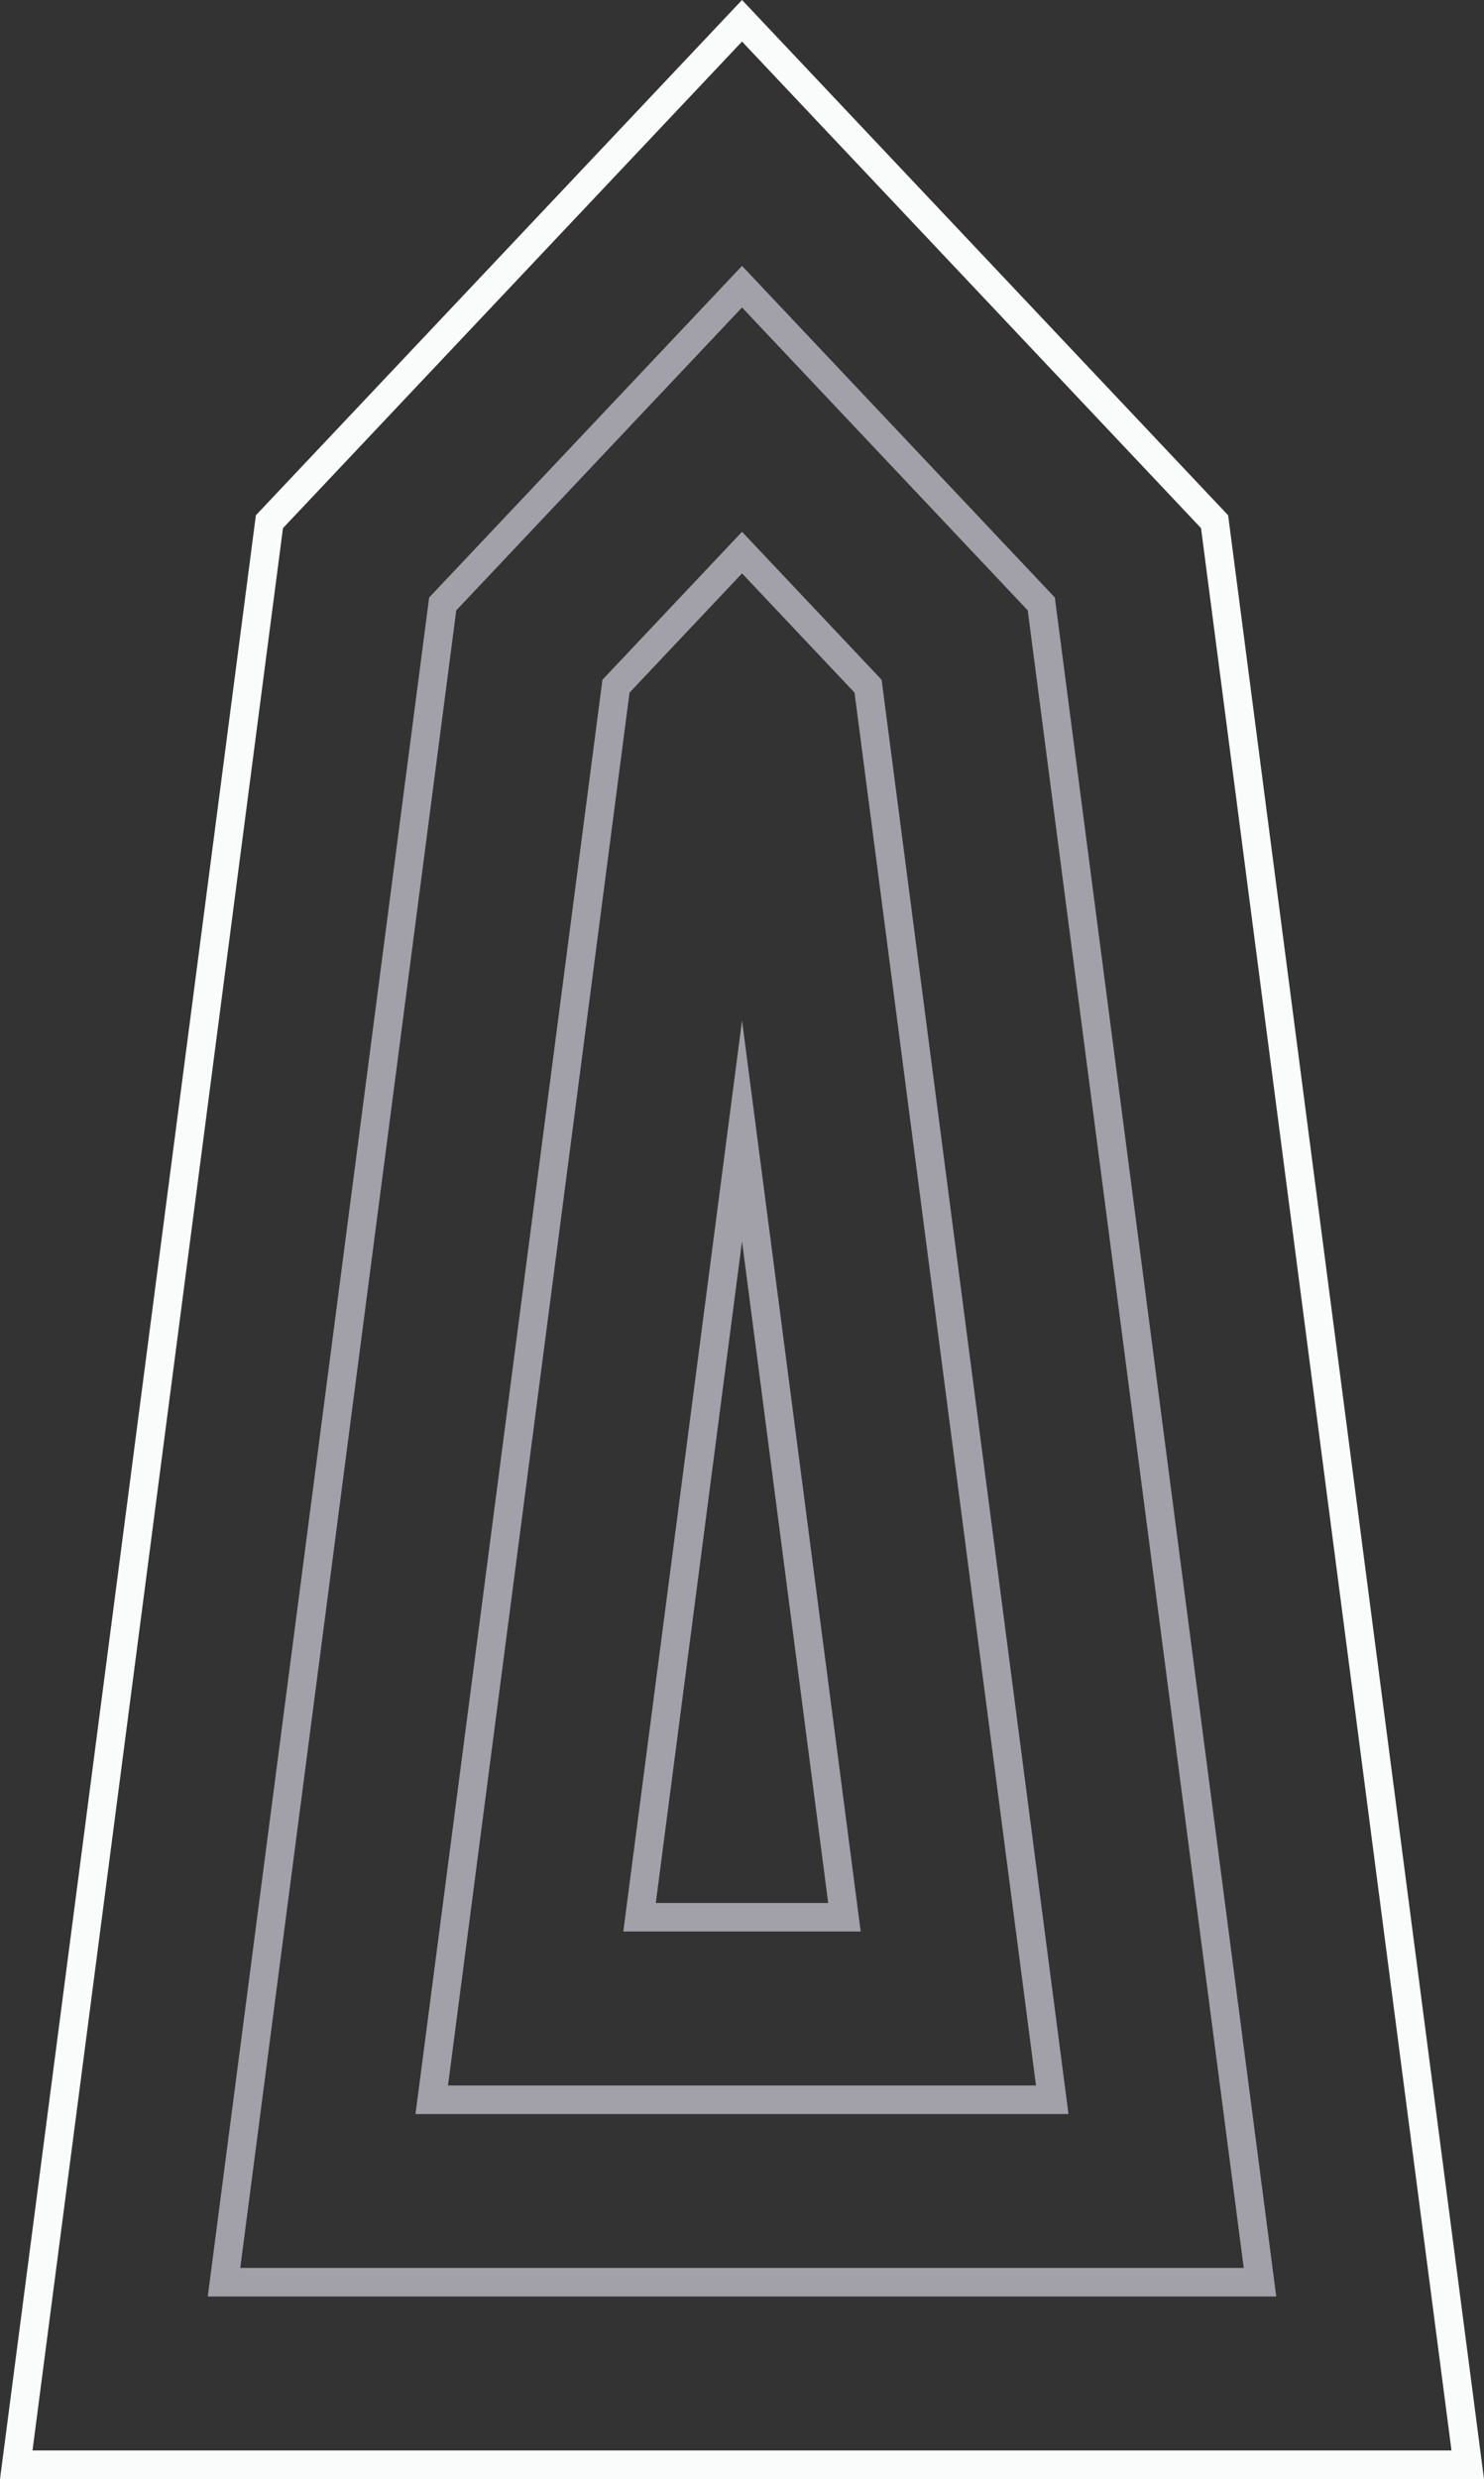
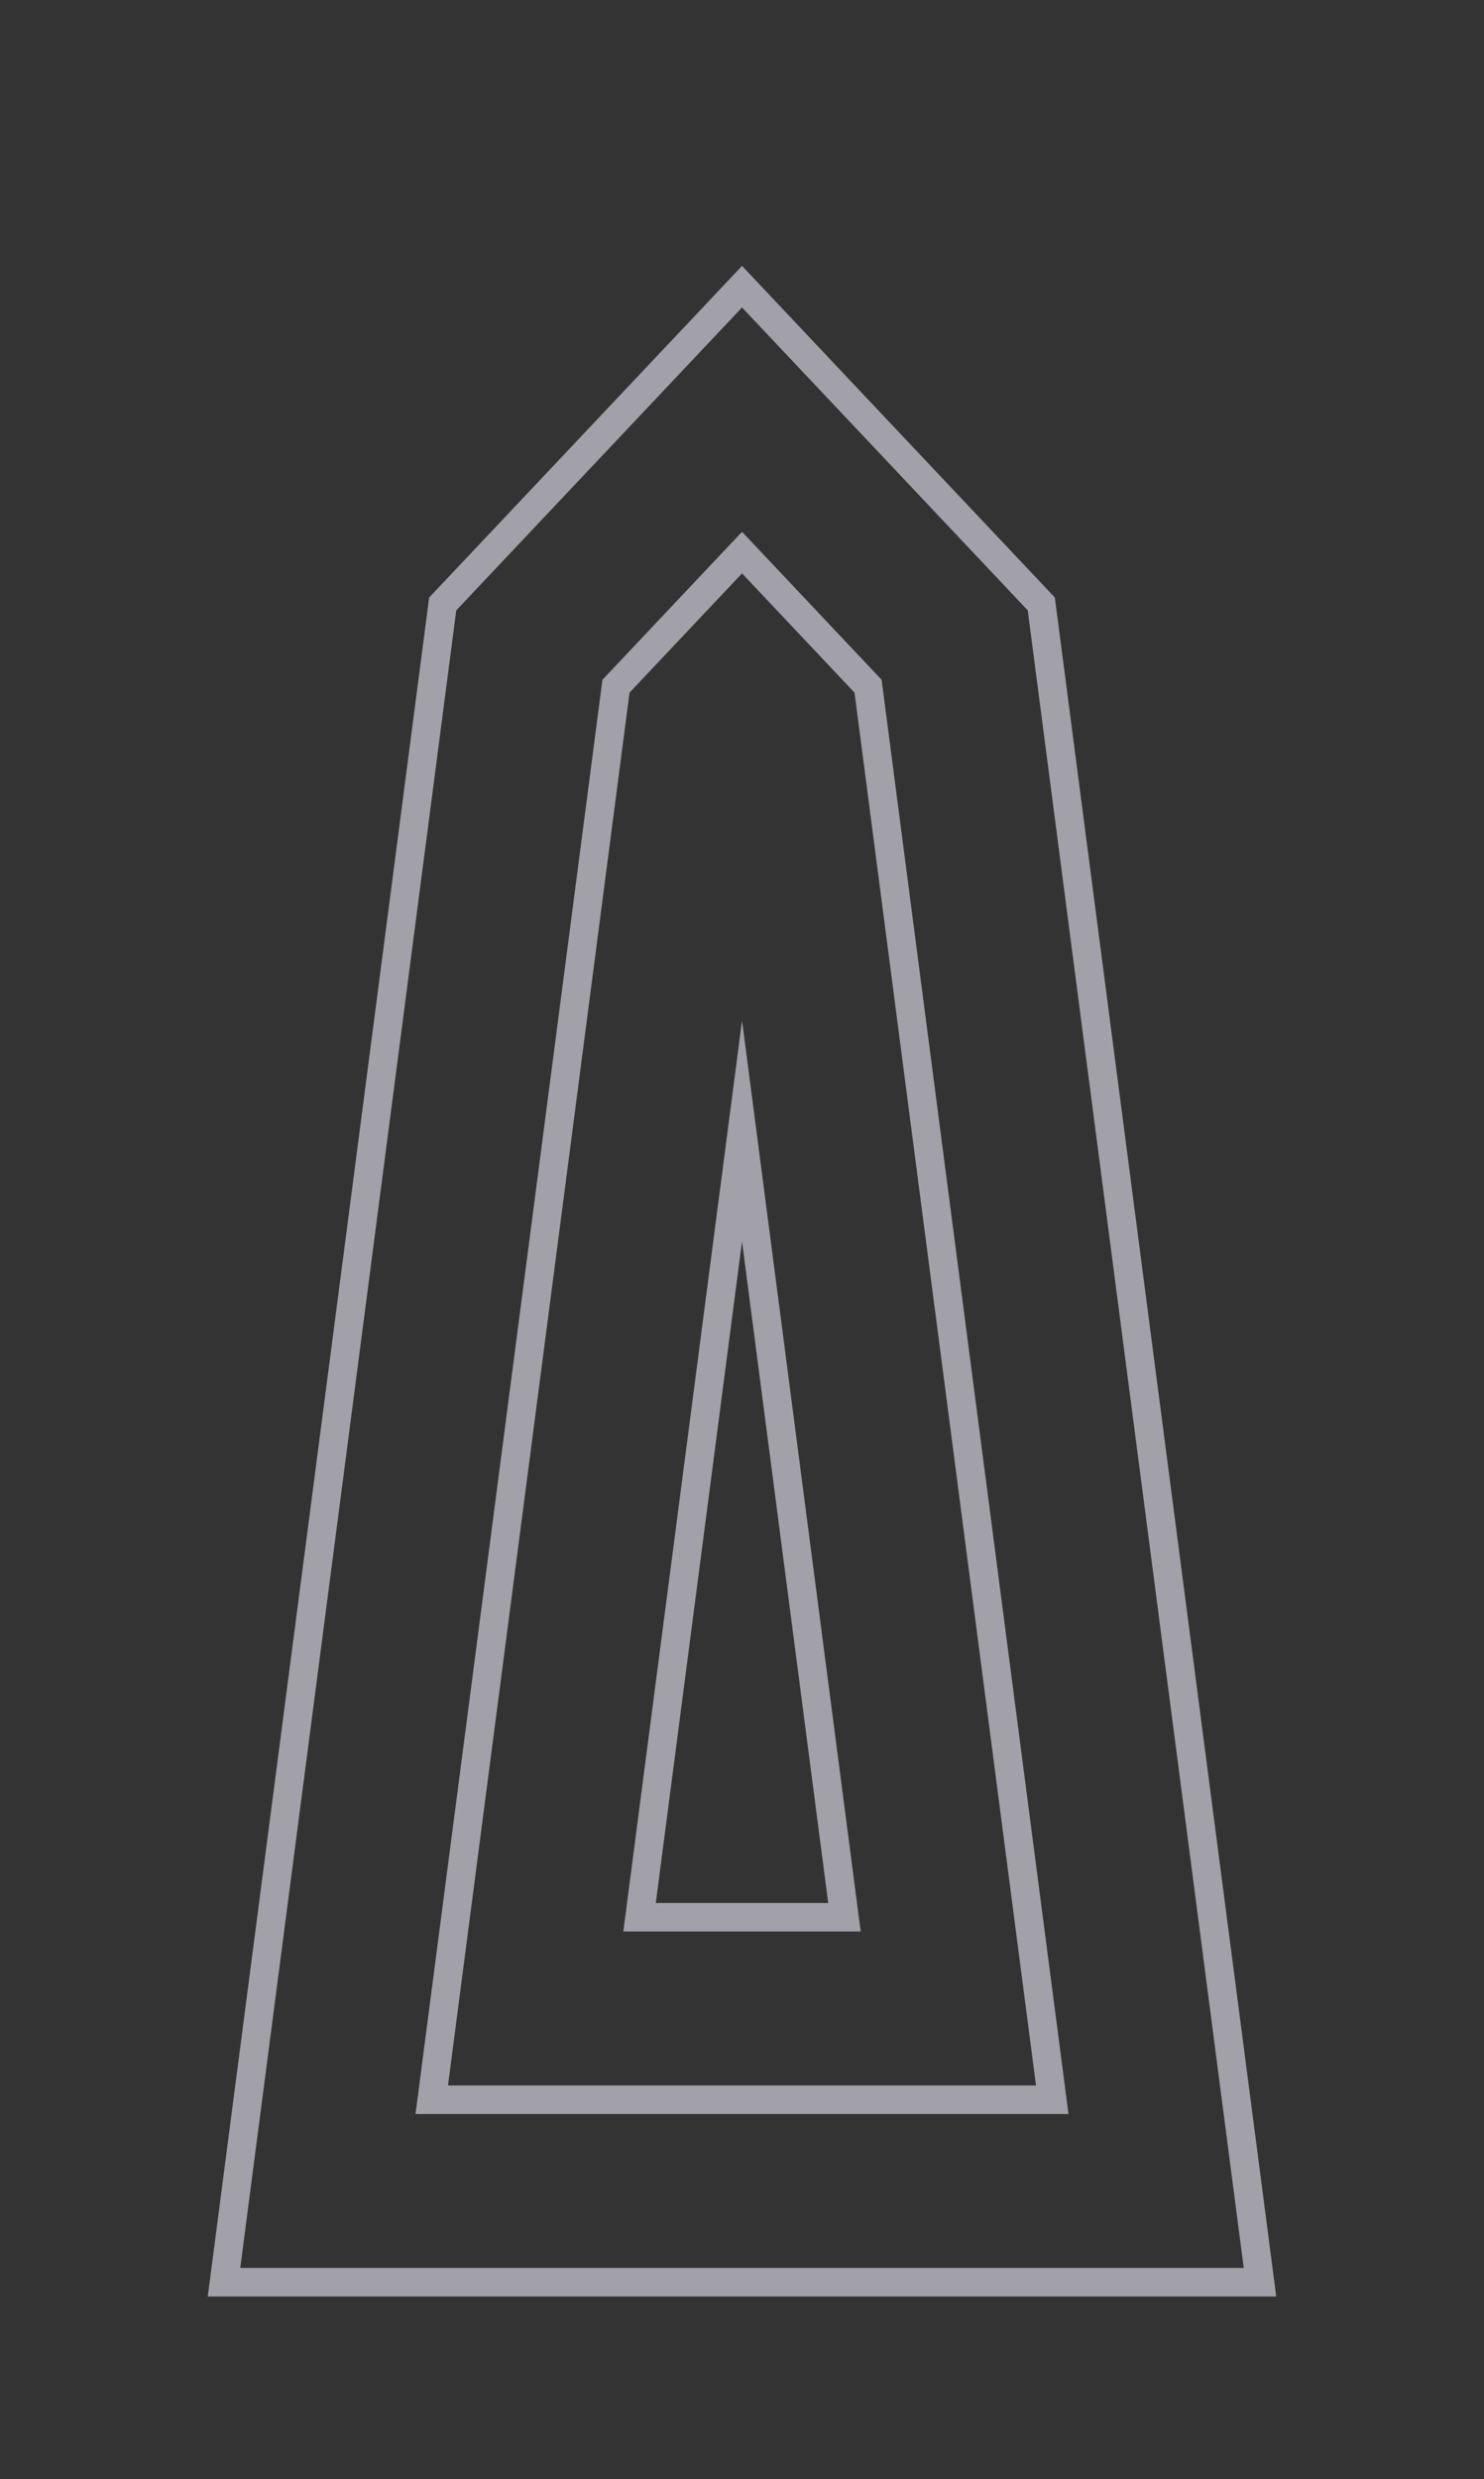
<svg xmlns="http://www.w3.org/2000/svg" id="Layer_2" data-name="Layer 2" viewBox="0 0 260.09 434.35">
  <rect x="0" y="0" width="260.09" height="434.35" fill="#333333" stroke="none" />
  <defs>
    <style>
      .cls-1 {
        stroke: #fafbfb;
      }

      .cls-1, .cls-2 {
        fill: none;
        stroke-miterlimit: 10;
        stroke-width: 5px;
      }

      .cls-2 {
        stroke: #a2a1a9;
      }
    </style>
  </defs>
  <g id="Layer_1-2" data-name="Layer 1">
    <g>
-       <polygon class="cls-1" points="2.85 431.85 47.22 91.41 130.05 3.64 212.87 91.41 257.24 431.85 2.85 431.85" />
      <polygon class="cls-2" points="220.83 399.87 39.26 399.87 77.59 105.82 130.05 50.23 182.5 105.82 220.83 399.87" />
      <polygon class="cls-2" points="75.67 367.9 107.96 120.23 130.05 96.82 152.14 120.23 184.42 367.9 75.67 367.9" />
      <polygon class="cls-2" points="112.09 335.92 130.05 198.15 148 335.92 112.09 335.92" />
    </g>
  </g>
</svg>